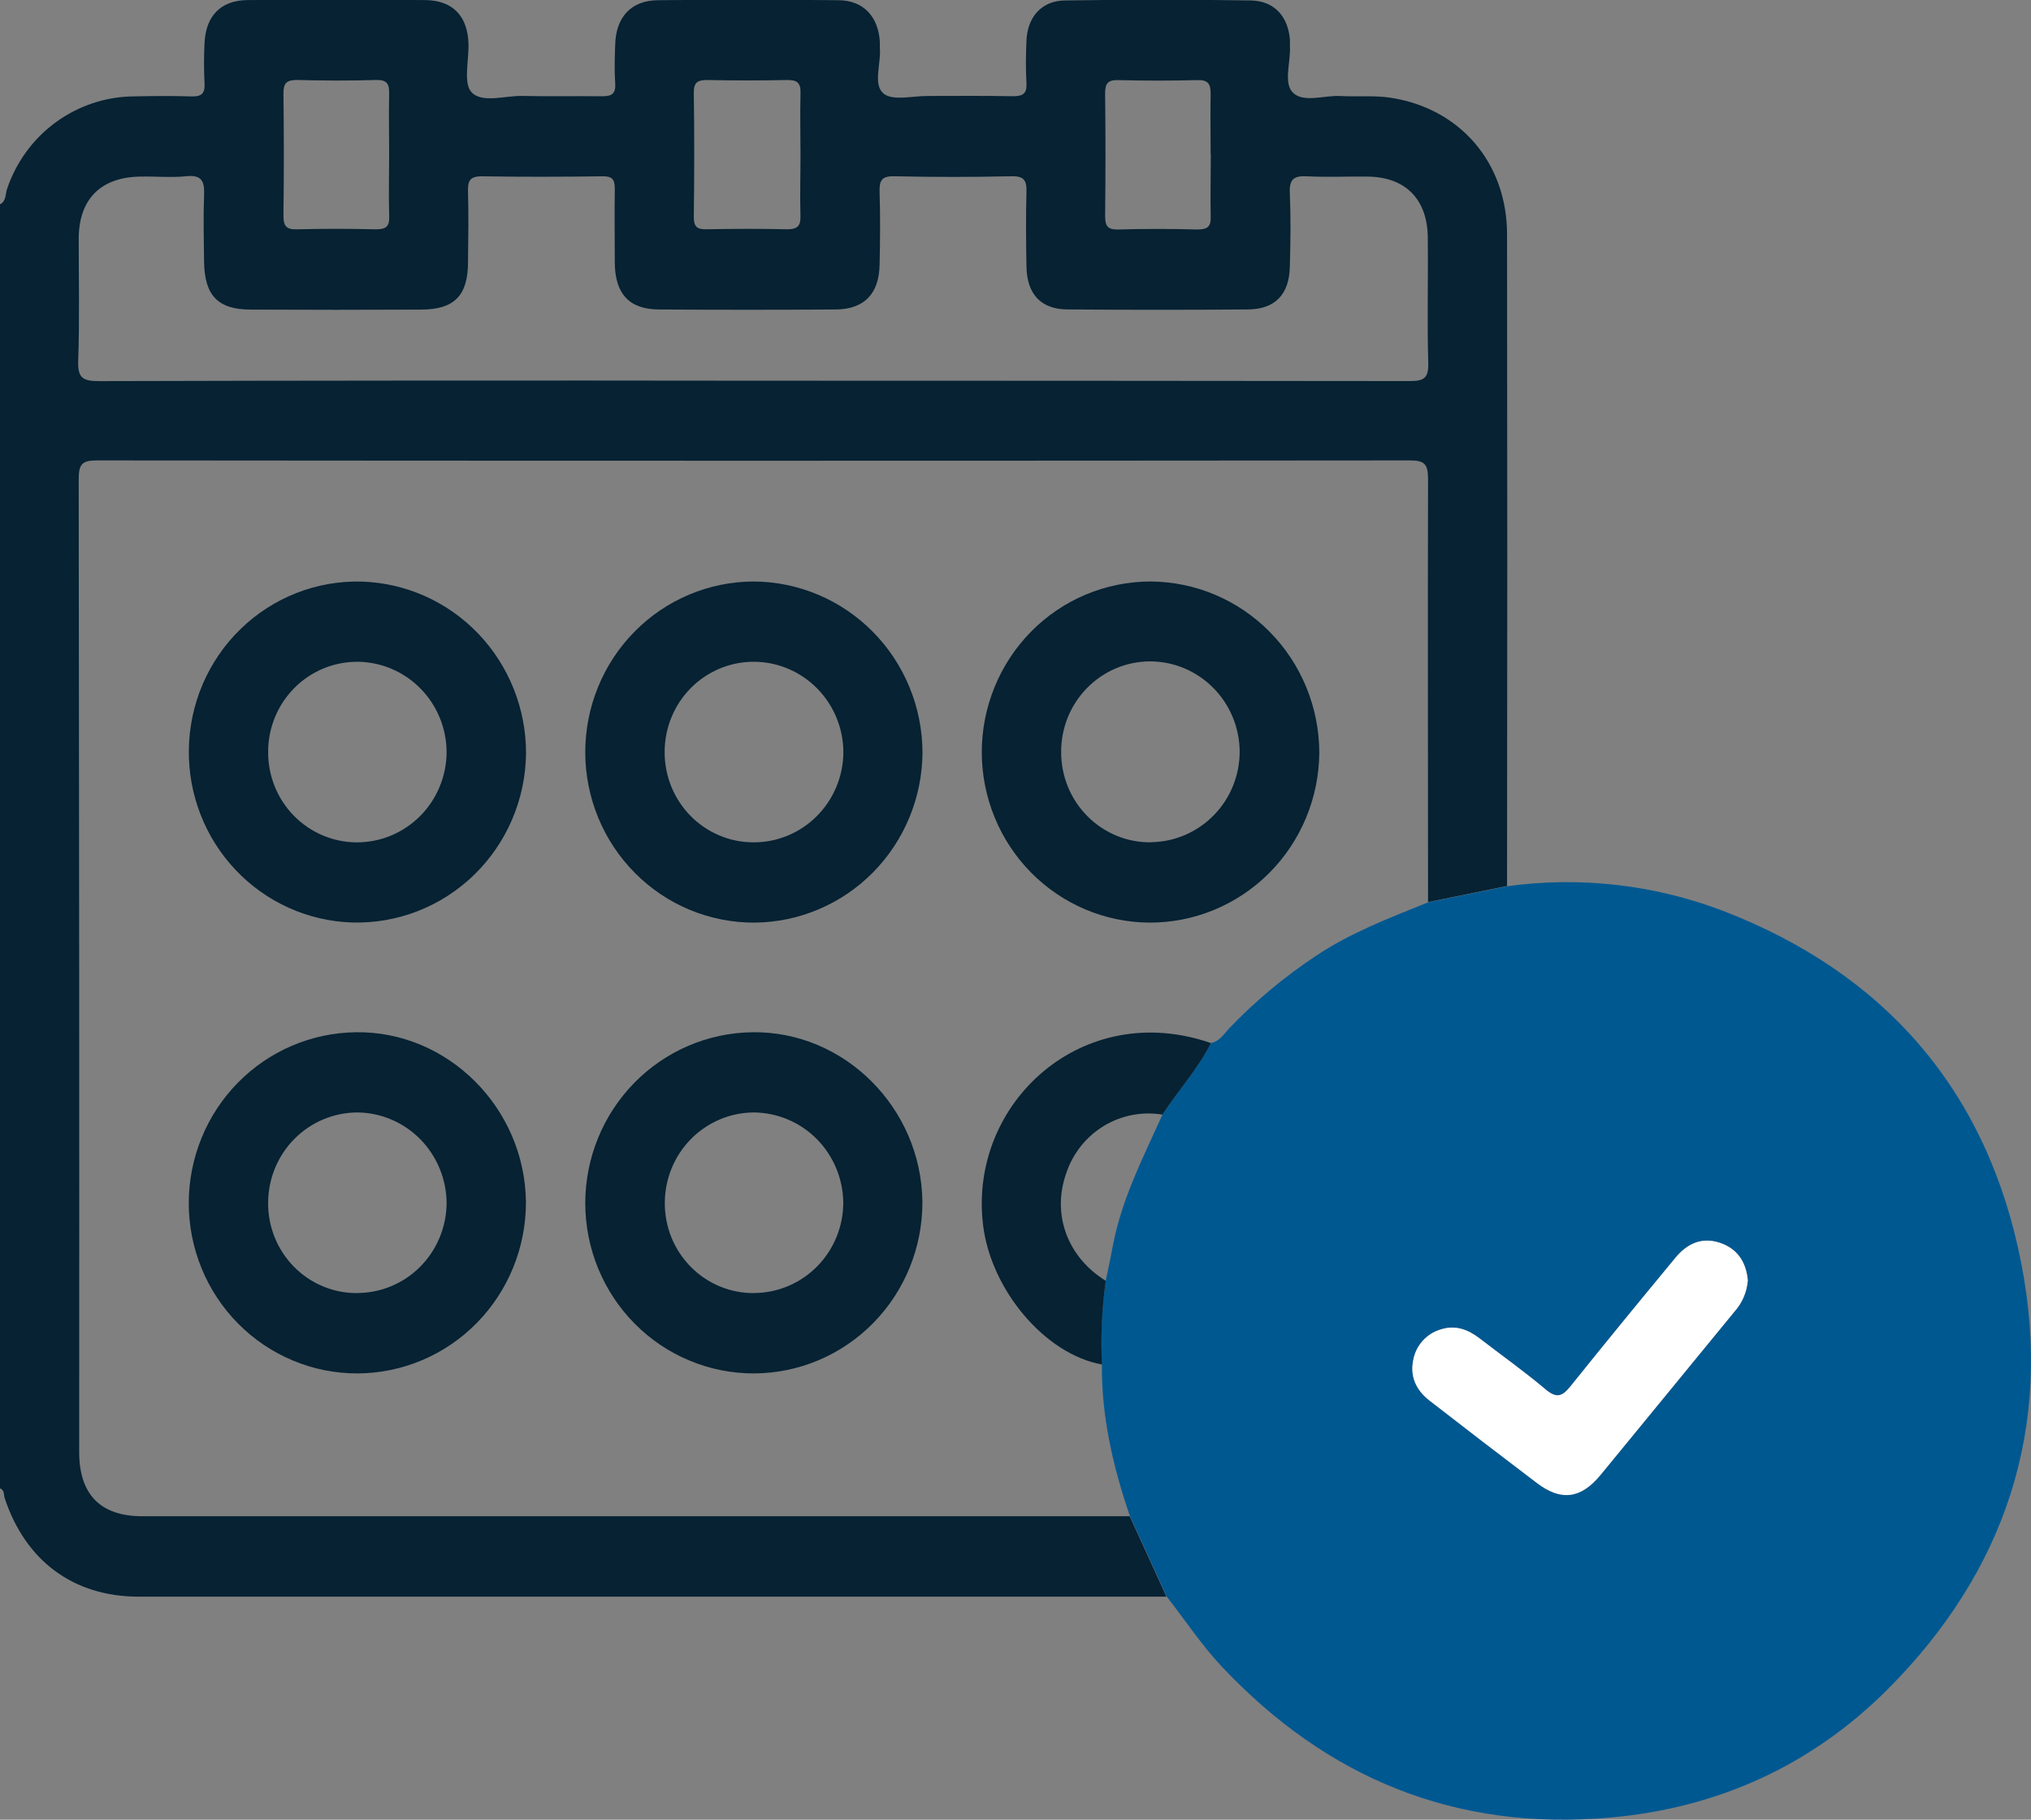
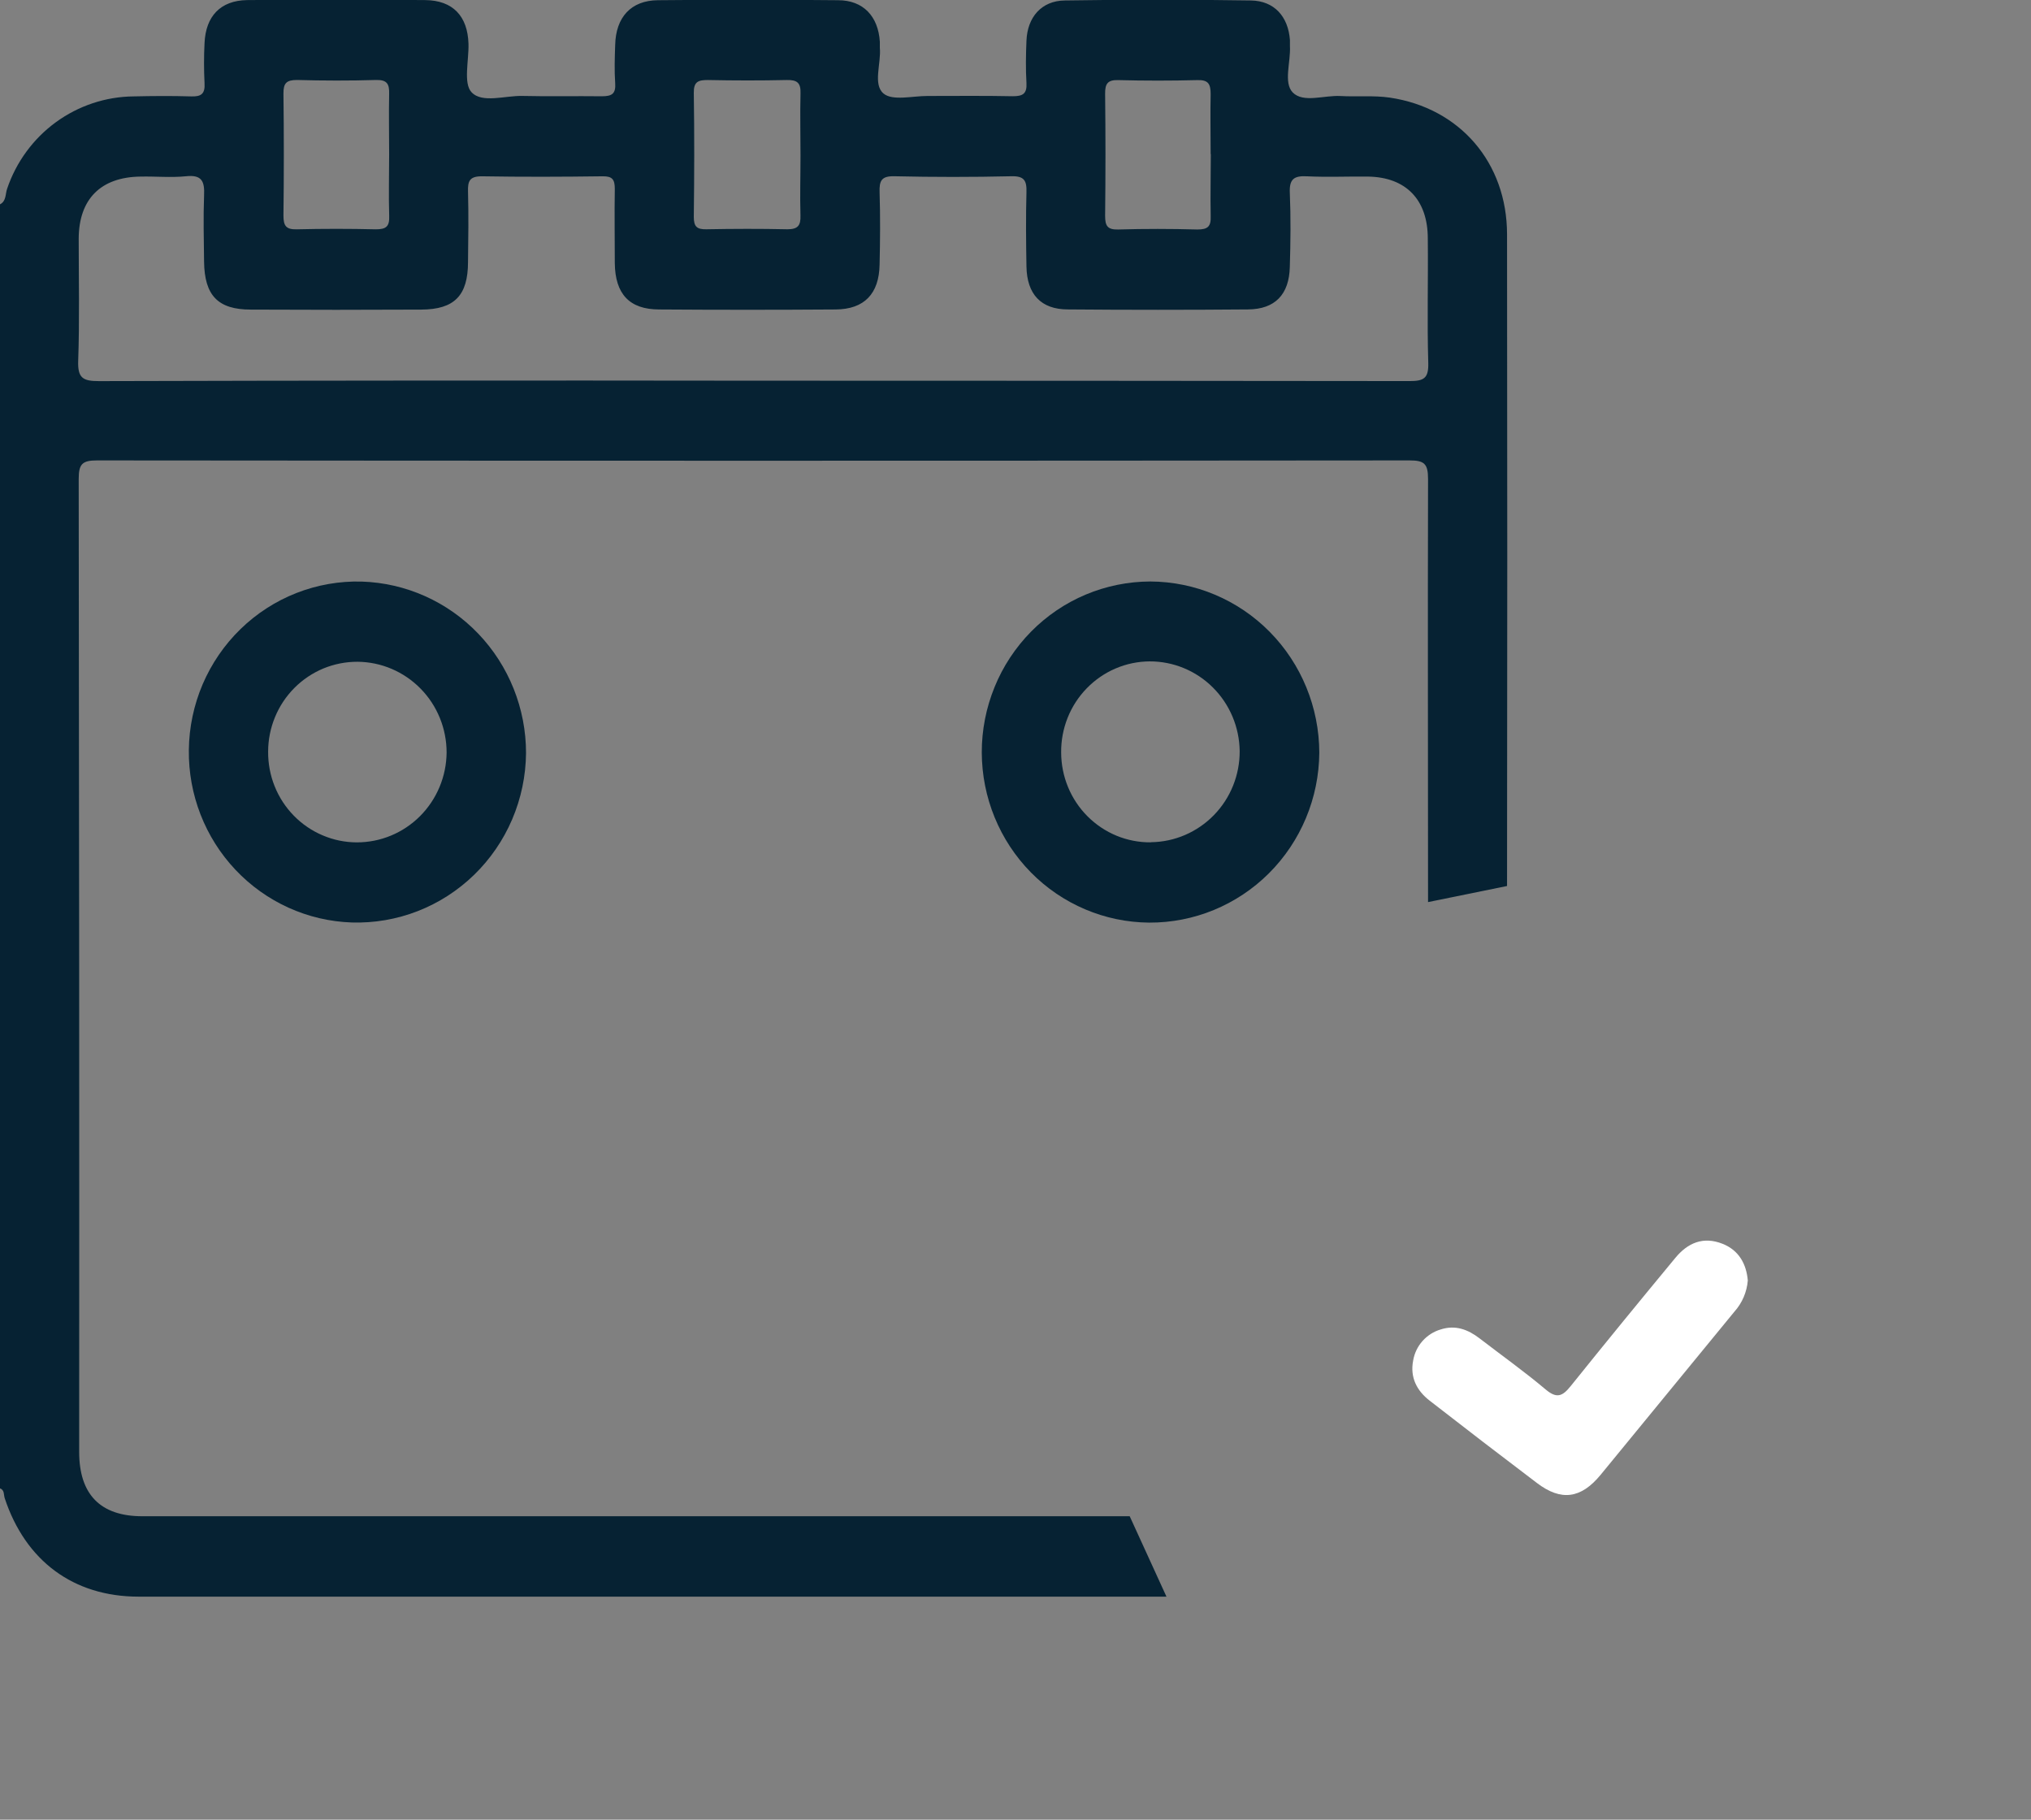
<svg xmlns="http://www.w3.org/2000/svg" width="48" height="43" viewBox="0 0 48 43" fill="none">
  <rect x="0" y="0" width="48" height="43" fill="#808080" stroke="none" />
  <g clip-path="url(#clip0_761_355)">
    <path d="M-0.001 4.829C0.151 4.753 0.124 4.585 0.168 4.461C0.382 3.829 0.784 3.28 1.319 2.889C1.855 2.498 2.497 2.284 3.157 2.278C3.609 2.268 4.063 2.264 4.515 2.278C4.755 2.287 4.85 2.218 4.834 1.964C4.818 1.648 4.818 1.332 4.834 1.016C4.863 0.382 5.21 0.014 5.836 0.002C7.24 -0.011 8.645 -0.011 10.051 0.002C10.704 0.009 11.053 0.382 11.072 1.036C11.083 1.428 10.947 1.965 11.142 2.177C11.393 2.449 11.935 2.256 12.351 2.267C12.977 2.282 13.603 2.267 14.223 2.275C14.465 2.275 14.557 2.215 14.539 1.961C14.518 1.662 14.529 1.361 14.539 1.062C14.554 0.405 14.915 0.011 15.547 0.005C16.967 -0.009 18.387 -0.009 19.806 0.005C20.401 0.005 20.756 0.385 20.794 0.987C20.794 1.034 20.794 1.082 20.794 1.129C20.828 1.5 20.625 1.994 20.881 2.21C21.095 2.389 21.565 2.267 21.922 2.268C22.593 2.268 23.265 2.26 23.936 2.274C24.174 2.274 24.274 2.216 24.259 1.959C24.239 1.628 24.245 1.295 24.259 0.964C24.28 0.408 24.613 0.019 25.161 0.011C26.628 -0.012 28.095 -0.012 29.562 0.011C30.116 0.019 30.445 0.391 30.486 0.946C30.486 0.993 30.486 1.04 30.486 1.088C30.507 1.468 30.329 1.954 30.552 2.185C30.802 2.439 31.291 2.248 31.679 2.269C32.068 2.291 32.465 2.251 32.848 2.307C34.503 2.553 35.615 3.844 35.617 5.536C35.624 10.67 35.624 15.803 35.617 20.937L33.75 21.317C33.75 17.983 33.741 14.649 33.75 11.316C33.75 10.956 33.658 10.88 33.313 10.88C22.972 10.89 12.632 10.89 2.293 10.88C1.942 10.88 1.86 10.966 1.86 11.32C1.871 18.983 1.875 26.646 1.871 34.309C1.871 35.315 2.372 35.83 3.364 35.83C11.142 35.83 18.921 35.83 26.699 35.83C26.988 36.461 27.278 37.095 27.568 37.73C19.468 37.73 11.371 37.73 3.276 37.73C1.734 37.73 0.602 36.883 0.112 35.405C0.084 35.321 0.112 35.209 -0.006 35.168L-0.001 4.829ZM17.809 8.996C22.978 8.996 28.145 8.999 33.313 9.005C33.651 9.005 33.766 8.941 33.755 8.573C33.726 7.595 33.755 6.614 33.744 5.636C33.744 4.717 33.226 4.187 32.334 4.173C31.851 4.167 31.365 4.19 30.883 4.166C30.582 4.151 30.469 4.233 30.483 4.554C30.508 5.138 30.501 5.723 30.483 6.307C30.468 6.958 30.135 7.307 29.496 7.312C28.076 7.324 26.657 7.324 25.237 7.312C24.601 7.312 24.27 6.951 24.259 6.298C24.249 5.714 24.243 5.129 24.259 4.545C24.268 4.267 24.206 4.157 23.902 4.165C22.983 4.186 22.062 4.186 21.139 4.165C20.829 4.157 20.779 4.274 20.788 4.545C20.806 5.112 20.801 5.685 20.788 6.25C20.777 6.942 20.427 7.308 19.75 7.313C18.361 7.323 16.972 7.323 15.581 7.313C14.875 7.313 14.538 6.947 14.53 6.217C14.53 5.633 14.52 5.048 14.53 4.464C14.53 4.242 14.473 4.163 14.243 4.166C13.29 4.179 12.338 4.182 11.386 4.166C11.097 4.166 11.054 4.28 11.061 4.528C11.076 5.081 11.068 5.633 11.061 6.187C11.061 6.984 10.741 7.312 9.957 7.316C8.614 7.323 7.272 7.323 5.929 7.316C5.15 7.316 4.833 6.983 4.823 6.183C4.817 5.662 4.803 5.14 4.823 4.619C4.839 4.285 4.771 4.125 4.396 4.165C4.04 4.201 3.678 4.165 3.32 4.173C2.385 4.184 1.865 4.701 1.86 5.636C1.86 6.599 1.882 7.563 1.848 8.526C1.834 8.934 1.959 9.006 2.338 9.006C7.5 8.992 12.657 8.989 17.809 8.996ZM18.919 3.674C18.919 3.185 18.907 2.697 18.919 2.21C18.929 1.956 18.838 1.886 18.597 1.891C17.971 1.905 17.352 1.904 16.729 1.891C16.503 1.891 16.393 1.928 16.397 2.196C16.412 3.172 16.409 4.149 16.397 5.126C16.397 5.358 16.473 5.422 16.692 5.418C17.331 5.406 17.97 5.404 18.607 5.418C18.858 5.418 18.926 5.33 18.918 5.09C18.904 4.625 18.919 4.151 18.919 3.679V3.674ZM9.197 3.639C9.197 3.165 9.187 2.692 9.197 2.22C9.204 1.985 9.148 1.884 8.89 1.89C8.264 1.909 7.644 1.907 7.02 1.89C6.769 1.89 6.697 1.965 6.699 2.212C6.711 3.173 6.711 4.135 6.699 5.096C6.699 5.34 6.764 5.425 7.012 5.419C7.636 5.404 8.259 5.404 8.882 5.419C9.125 5.419 9.208 5.354 9.198 5.102C9.183 4.621 9.197 4.132 9.197 3.644V3.639ZM28.612 3.639C28.612 3.166 28.602 2.694 28.612 2.221C28.612 1.984 28.555 1.885 28.3 1.893C27.677 1.909 27.054 1.909 26.432 1.893C26.182 1.885 26.115 1.974 26.118 2.216C26.129 3.176 26.129 4.137 26.118 5.098C26.118 5.339 26.173 5.429 26.427 5.423C27.054 5.405 27.672 5.406 28.295 5.423C28.545 5.423 28.622 5.356 28.613 5.105C28.603 4.619 28.616 4.13 28.616 3.644L28.612 3.639Z" fill="#062233" />
-     <path d="M27.574 37.728C27.283 37.095 26.993 36.462 26.704 35.827C26.306 34.666 26.03 33.48 26.042 32.24C26.009 31.578 26.04 30.914 26.134 30.257C26.191 29.983 26.251 29.709 26.302 29.433C26.51 28.329 27.021 27.345 27.475 26.336C27.843 25.764 28.311 25.26 28.62 24.646C28.824 24.609 28.924 24.434 29.05 24.3C29.668 23.655 30.355 23.081 31.098 22.59C31.925 22.035 32.843 21.691 33.75 21.323L35.618 20.943C37.338 20.705 39.09 20.904 40.716 21.522C44.556 23 46.979 25.787 47.77 29.853C48.531 33.738 47.387 37.136 44.621 39.911C42.818 41.719 40.594 42.729 38.04 42.952C34.408 43.27 31.374 42.032 28.88 39.388C28.399 38.877 28.007 38.283 27.574 37.728ZM41.307 30.259C41.273 29.867 41.1 29.548 40.709 29.392C40.256 29.212 39.886 29.367 39.59 29.729C38.763 30.735 37.932 31.739 37.118 32.756C36.923 33.001 36.788 33.054 36.527 32.833C36.026 32.41 35.487 32.029 34.968 31.628C34.692 31.417 34.394 31.305 34.051 31.416C33.884 31.463 33.734 31.558 33.618 31.689C33.503 31.819 33.426 31.98 33.397 32.153C33.319 32.55 33.482 32.865 33.789 33.102C34.631 33.753 35.475 34.401 36.322 35.046C36.892 35.479 37.36 35.426 37.825 34.856C38.882 33.572 39.937 32.286 40.989 30.997C41.173 30.794 41.285 30.534 41.307 30.259Z" fill="#005891" />
    <path d="M41.307 30.258C41.285 30.533 41.173 30.792 40.99 30.996C39.934 32.281 38.88 33.567 37.826 34.854C37.36 35.418 36.892 35.477 36.323 35.044C35.475 34.402 34.631 33.754 33.79 33.1C33.483 32.863 33.321 32.548 33.398 32.151C33.427 31.979 33.504 31.818 33.62 31.688C33.736 31.558 33.886 31.463 34.052 31.415C34.395 31.305 34.693 31.415 34.969 31.628C35.489 32.028 36.026 32.41 36.528 32.833C36.789 33.053 36.924 33 37.12 32.756C37.934 31.742 38.764 30.728 39.591 29.729C39.888 29.366 40.257 29.212 40.711 29.392C41.1 29.547 41.273 29.872 41.307 30.258Z" fill="white" />
-     <path d="M26.044 32.244C24.69 32.002 23.414 30.47 23.233 28.942C22.886 26.072 25.576 23.592 28.619 24.649C28.311 25.263 27.843 25.768 27.473 26.339C26.995 26.26 26.503 26.355 26.087 26.607C25.671 26.86 25.357 27.253 25.201 27.718C24.853 28.692 25.224 29.706 26.134 30.267C26.041 30.921 26.011 31.583 26.044 32.244Z" fill="#062233" />
-     <path d="M17.824 32.455C17.3 32.457 16.781 32.354 16.297 32.152C15.812 31.951 15.372 31.654 15.001 31.28C14.63 30.906 14.336 30.461 14.135 29.971C13.935 29.482 13.832 28.957 13.832 28.427C13.834 27.365 14.249 26.347 14.987 25.592C15.726 24.837 16.728 24.406 17.778 24.393C19.953 24.36 21.777 26.18 21.8 28.406C21.802 29.476 21.385 30.503 20.64 31.262C19.894 32.021 18.882 32.45 17.824 32.455ZM17.824 30.555C18.383 30.552 18.918 30.326 19.312 29.926C19.707 29.526 19.929 28.984 19.93 28.418C19.923 27.853 19.697 27.312 19.301 26.914C18.904 26.515 18.368 26.291 17.809 26.288C17.25 26.293 16.716 26.521 16.323 26.923C15.93 27.325 15.71 27.868 15.712 28.434C15.711 28.713 15.766 28.991 15.871 29.249C15.977 29.508 16.133 29.742 16.329 29.94C16.525 30.137 16.757 30.294 17.013 30.399C17.269 30.506 17.544 30.559 17.82 30.557L17.824 30.555Z" fill="#062233" />
-     <path d="M8.453 32.455C7.929 32.457 7.41 32.354 6.926 32.152C6.441 31.951 6.001 31.654 5.63 31.28C5.259 30.906 4.965 30.461 4.764 29.971C4.564 29.482 4.461 28.957 4.461 28.427C4.463 27.365 4.878 26.346 5.616 25.591C6.355 24.836 7.358 24.406 8.408 24.393C10.582 24.36 12.406 26.18 12.43 28.406C12.432 29.476 12.014 30.503 11.269 31.262C10.523 32.021 9.511 32.45 8.453 32.455ZM8.435 30.555C8.994 30.556 9.531 30.334 9.928 29.936C10.325 29.538 10.551 28.998 10.555 28.432C10.552 27.867 10.329 27.325 9.935 26.923C9.541 26.522 9.006 26.294 8.447 26.288C7.888 26.29 7.352 26.514 6.957 26.914C6.562 27.313 6.339 27.855 6.337 28.42C6.334 28.7 6.387 28.978 6.491 29.238C6.595 29.497 6.749 29.733 6.945 29.932C7.14 30.131 7.372 30.289 7.628 30.396C7.884 30.503 8.158 30.558 8.435 30.557V30.555Z" fill="#062233" />
    <path d="M27.157 21.802C26.108 21.794 25.104 21.367 24.363 20.615C23.623 19.862 23.206 18.844 23.203 17.782C23.202 17.252 23.305 16.727 23.505 16.237C23.704 15.747 23.998 15.302 24.368 14.926C24.738 14.551 25.177 14.253 25.661 14.05C26.145 13.847 26.664 13.742 27.188 13.741C28.246 13.746 29.26 14.173 30.008 14.931C30.756 15.689 31.177 16.716 31.18 17.787C31.172 18.859 30.744 19.883 29.99 20.636C29.235 21.389 28.217 21.808 27.157 21.802ZM27.2 19.902C27.76 19.896 28.295 19.666 28.689 19.262C29.082 18.859 29.301 18.314 29.298 17.748C29.291 17.182 29.063 16.642 28.664 16.245C28.266 15.848 27.728 15.627 27.169 15.629C26.892 15.631 26.617 15.688 26.362 15.798C26.107 15.907 25.876 16.067 25.682 16.267C25.488 16.467 25.334 16.704 25.231 16.964C25.128 17.224 25.076 17.503 25.079 17.783C25.08 18.064 25.135 18.341 25.242 18.6C25.349 18.859 25.506 19.094 25.703 19.291C25.9 19.488 26.134 19.644 26.391 19.75C26.648 19.855 26.923 19.908 27.2 19.905V19.902Z" fill="#062233" />
-     <path d="M13.832 17.783C13.831 17.253 13.933 16.728 14.133 16.238C14.332 15.748 14.626 15.303 14.995 14.928C15.365 14.552 15.804 14.254 16.288 14.051C16.772 13.847 17.29 13.742 17.814 13.741C18.872 13.747 19.884 14.175 20.631 14.932C21.378 15.689 21.799 16.715 21.802 17.784C21.795 18.846 21.375 19.863 20.633 20.615C19.891 21.366 18.887 21.793 17.837 21.802C17.312 21.805 16.793 21.703 16.308 21.503C15.823 21.302 15.382 21.007 15.01 20.633C14.638 20.26 14.342 19.816 14.14 19.327C13.938 18.838 13.833 18.313 13.832 17.783ZM17.824 15.638C17.547 15.636 17.273 15.69 17.016 15.796C16.76 15.902 16.527 16.058 16.33 16.255C16.134 16.453 15.977 16.687 15.871 16.946C15.764 17.204 15.709 17.482 15.708 17.762C15.706 18.042 15.758 18.32 15.862 18.579C15.966 18.839 16.12 19.075 16.314 19.274C16.509 19.474 16.741 19.632 16.996 19.74C17.252 19.849 17.526 19.905 17.803 19.905C18.363 19.909 18.902 19.687 19.301 19.289C19.7 18.891 19.927 18.35 19.932 17.783C19.932 17.216 19.71 16.673 19.315 16.271C18.92 15.869 18.384 15.641 17.824 15.638Z" fill="#062233" />
    <path d="M4.463 17.722C4.469 17.189 4.58 16.661 4.789 16.171C4.999 15.681 5.302 15.238 5.683 14.867C6.063 14.497 6.512 14.207 7.004 14.014C7.496 13.821 8.021 13.729 8.549 13.743C9.59 13.776 10.578 14.217 11.303 14.974C12.027 15.731 12.433 16.744 12.432 17.797C12.427 18.335 12.316 18.867 12.105 19.361C11.894 19.855 11.588 20.301 11.204 20.674C10.821 21.046 10.367 21.338 9.871 21.531C9.375 21.724 8.845 21.815 8.314 21.799C7.272 21.764 6.286 21.317 5.566 20.555C4.846 19.793 4.45 18.776 4.463 17.722ZM8.431 19.906C8.991 19.907 9.528 19.685 9.926 19.287C10.323 18.89 10.55 18.349 10.555 17.783C10.555 17.217 10.334 16.674 9.94 16.273C9.546 15.871 9.011 15.643 8.451 15.638C8.174 15.637 7.9 15.691 7.644 15.796C7.387 15.903 7.154 16.059 6.958 16.256C6.761 16.454 6.605 16.688 6.499 16.947C6.392 17.206 6.337 17.483 6.337 17.763C6.335 18.043 6.387 18.321 6.491 18.58C6.595 18.84 6.749 19.076 6.944 19.275C7.138 19.474 7.37 19.632 7.625 19.74C7.881 19.849 8.155 19.905 8.431 19.906Z" fill="#062233" />
  </g>
  <defs>
    <clipPath id="clip0_761_355">
      <rect width="48" height="43" fill="white" />
    </clipPath>
  </defs>
</svg>